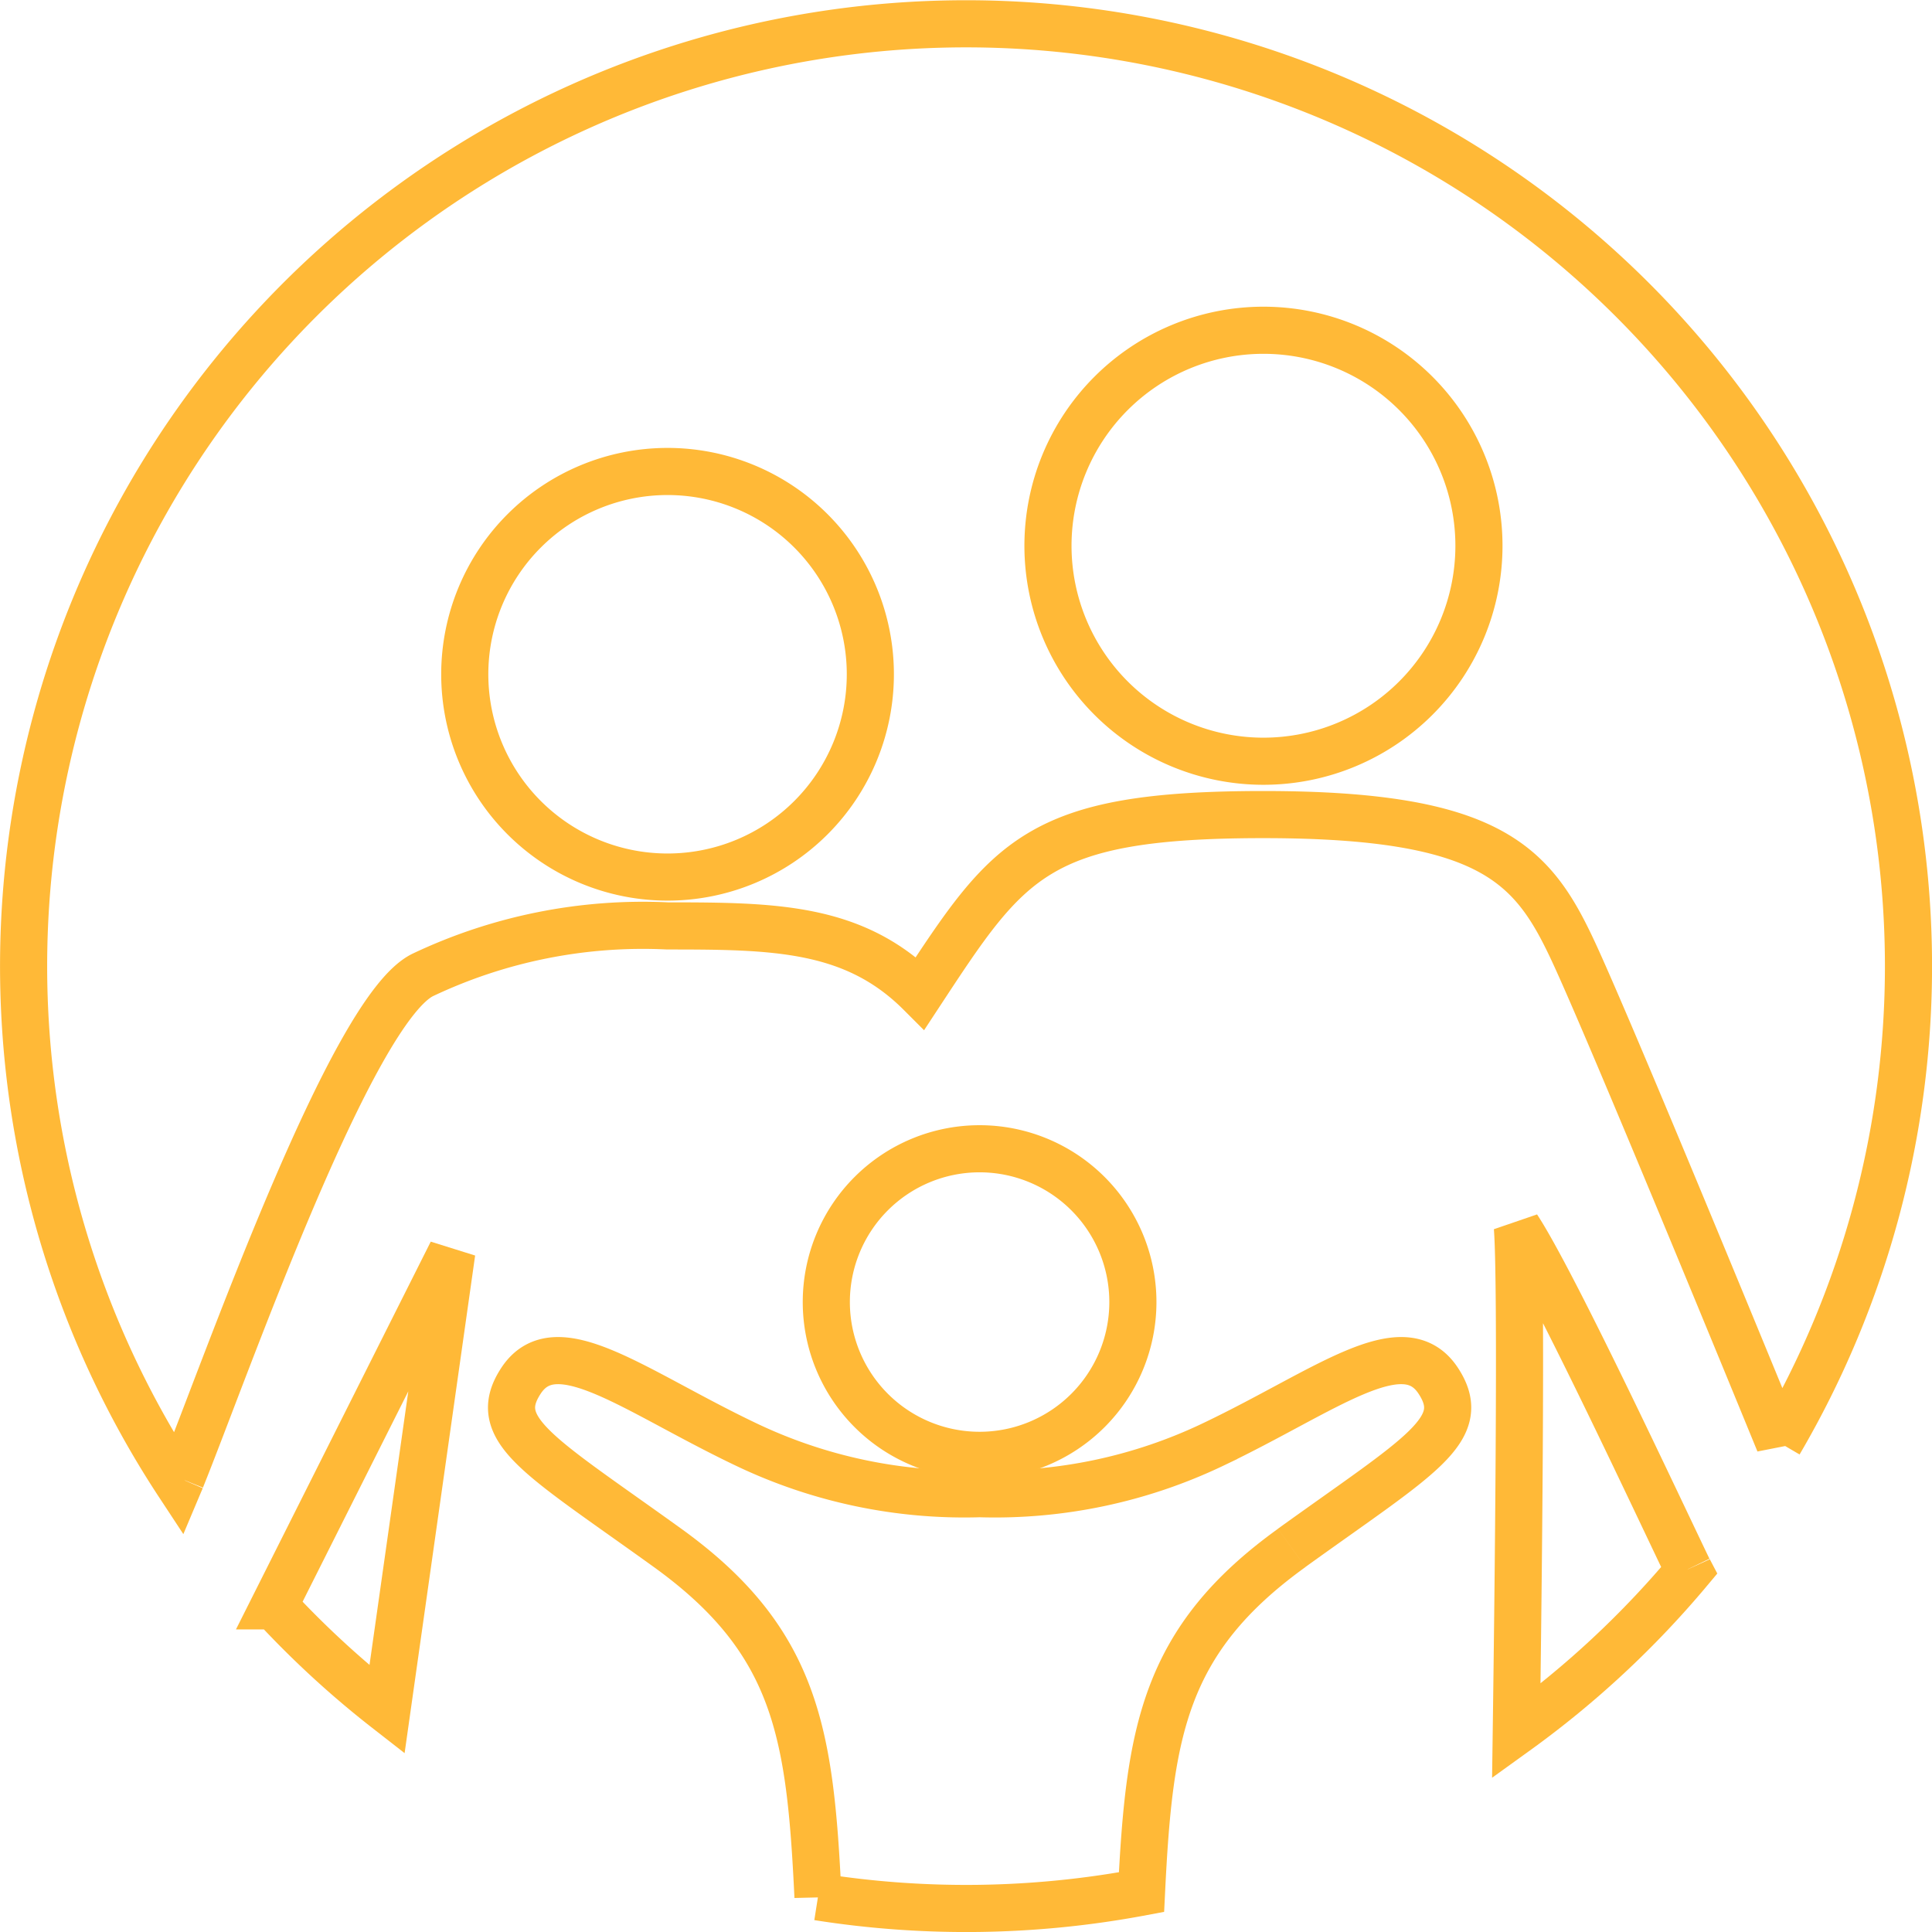
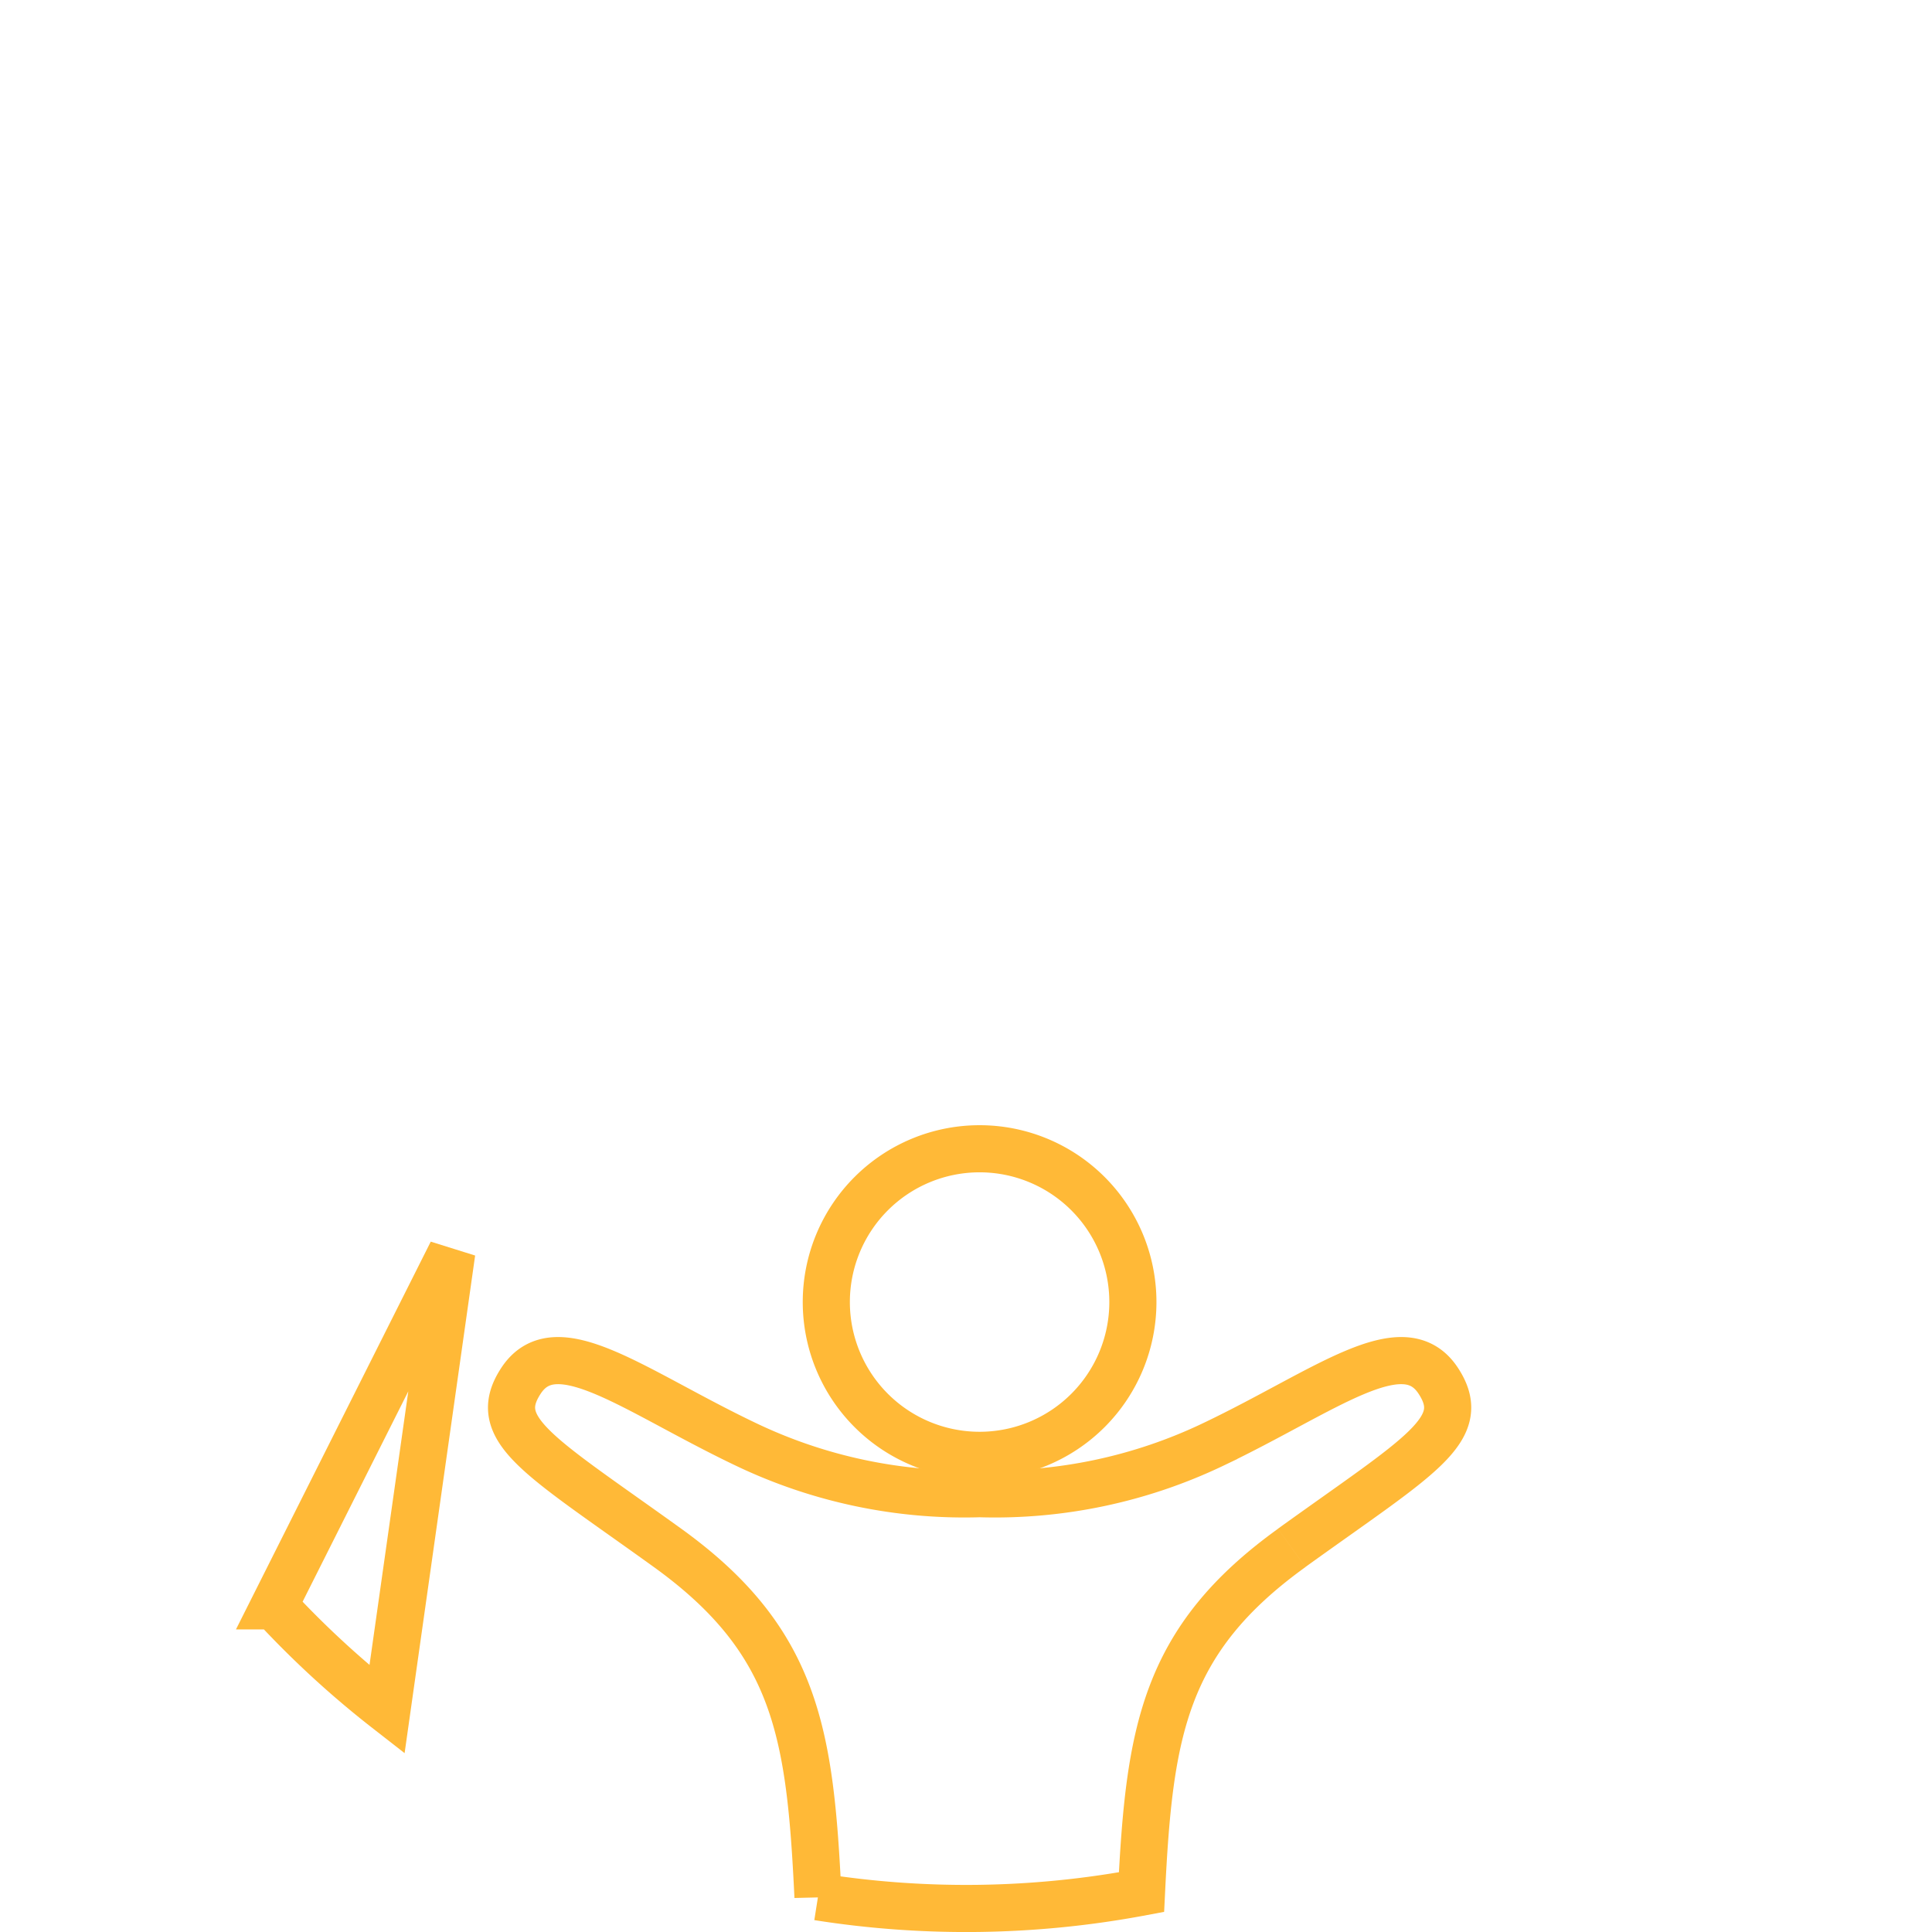
<svg xmlns="http://www.w3.org/2000/svg" width="82" height="82" viewBox="0 0 82 82">
  <g id="icon-family" transform="translate(1 0.999)">
    <g id="Group_2616" data-name="Group 2616" transform="translate(0 0.001)">
-       <path id="Path_677" data-name="Path 677" d="M6.686,61.765c1.833-4.522,7.211-19.924,10.267-21.39A21.79,21.79,0,0,1,27.333,38.3c4.533,0,7.915.041,10.726,2.852,3.748-5.7,4.931-7.578,14.567-7.578s11.428,2.119,13.139,5.785c1.575,3.375,7.775,18.484,8.752,20.869A40,40,0,1,0,6.588,62c.032-.076.065-.15.1-.231M52.625,13.018a9.146,9.146,0,1,1-9.146,9.147,9.147,9.147,0,0,1,9.146-9.147M27.333,19.012a8.607,8.607,0,1,1-8.607,8.607,8.607,8.607,0,0,1,8.607-8.607" transform="translate(0 -0.001)" fill="none" stroke="#ffb937" stroke-width="2" />
      <path id="Path_678" data-name="Path 678" d="M32.206,120.936l-7.54,15.01a40.208,40.208,0,0,0,4.789,4.4Z" transform="translate(-14.03 -68.788)" fill="none" stroke="#ffb937" stroke-width="2" />
      <path id="Path_679" data-name="Path 679" d="M79.013,117.259a6.506,6.506,0,1,0,6.506-6.506,6.506,6.506,0,0,0-6.506,6.506" transform="translate(-44.942 -62.996)" fill="none" stroke="#ffb937" stroke-width="2" />
      <path id="Path_680" data-name="Path 680" d="M81.141,139.554c5.452-3.928,7.582-5.014,6.224-7.089-1.487-2.272-4.8.428-9.534,2.689a21.477,21.477,0,0,1-9.934,2.1,21.48,21.48,0,0,1-9.934-2.1c-4.736-2.261-8.047-4.961-9.534-2.689-1.359,2.076.771,3.162,6.224,7.089,5.5,3.964,6.052,7.912,6.384,14.811a40.3,40.3,0,0,0,13.731-.2c.332-6.775.926-10.684,6.374-14.608" transform="translate(-27.319 -74.857)" fill="none" stroke="#ffb937" stroke-width="2" />
-       <path id="Path_681" data-name="Path 681" d="M154.225,132.984c-1.141-2.363-5.7-12.141-7.252-14.5.193,2.443.031,15.84-.046,21.387a40.249,40.249,0,0,0,7.335-6.823c-.011-.021-.026-.038-.036-.06" transform="translate(-83.571 -67.391)" fill="none" stroke="#ffb937" stroke-width="2" />
    </g>
  </g>
</svg>